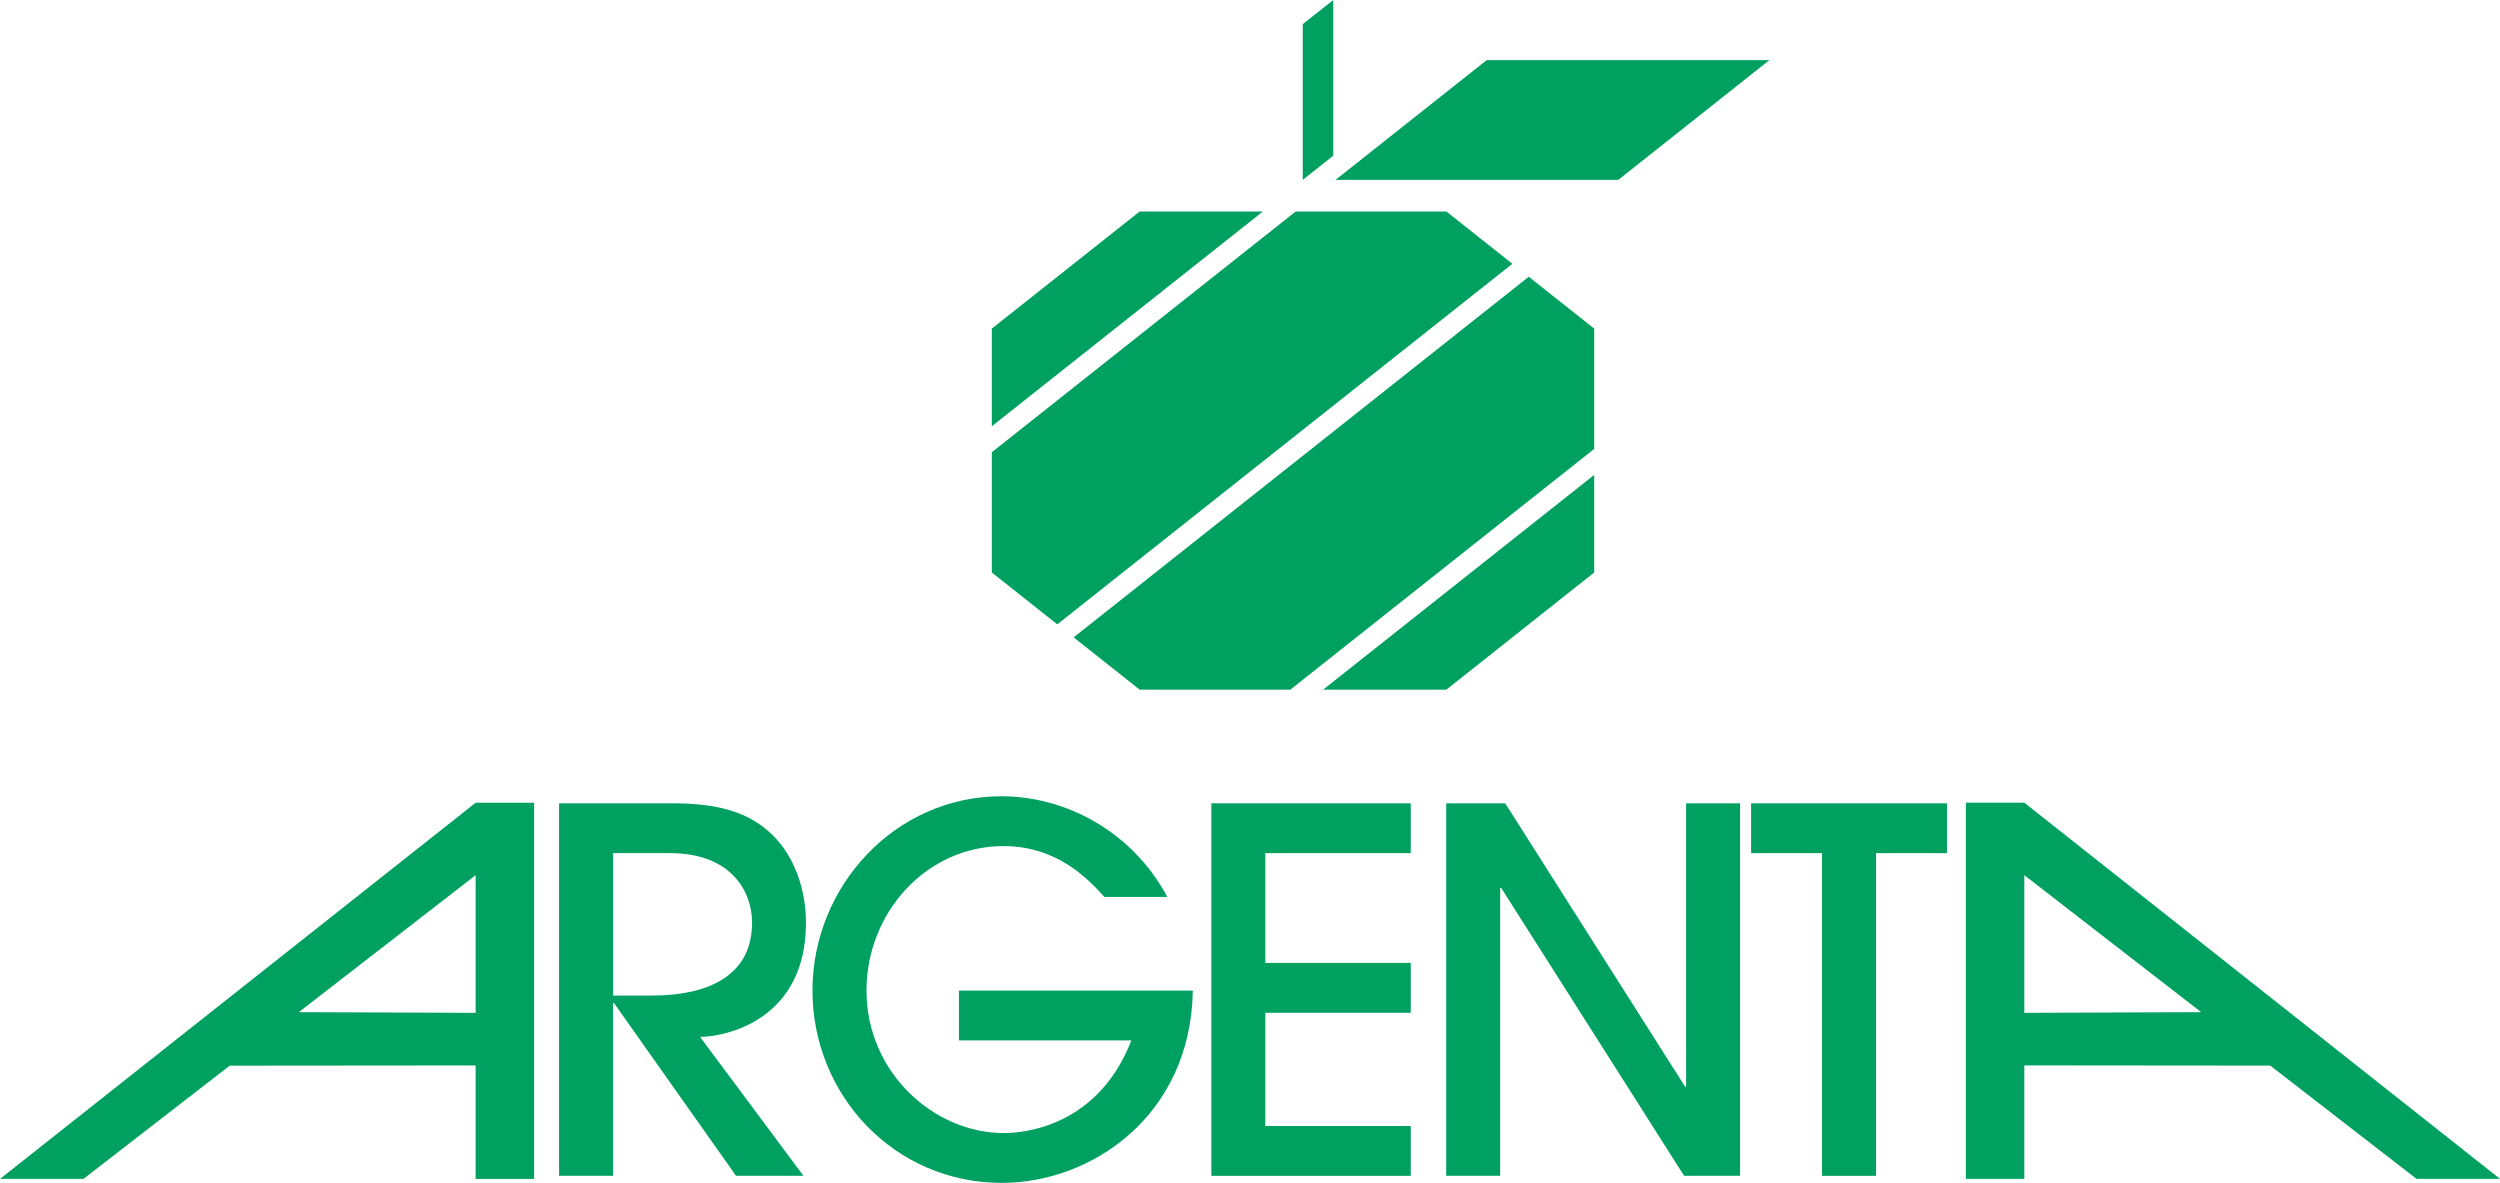
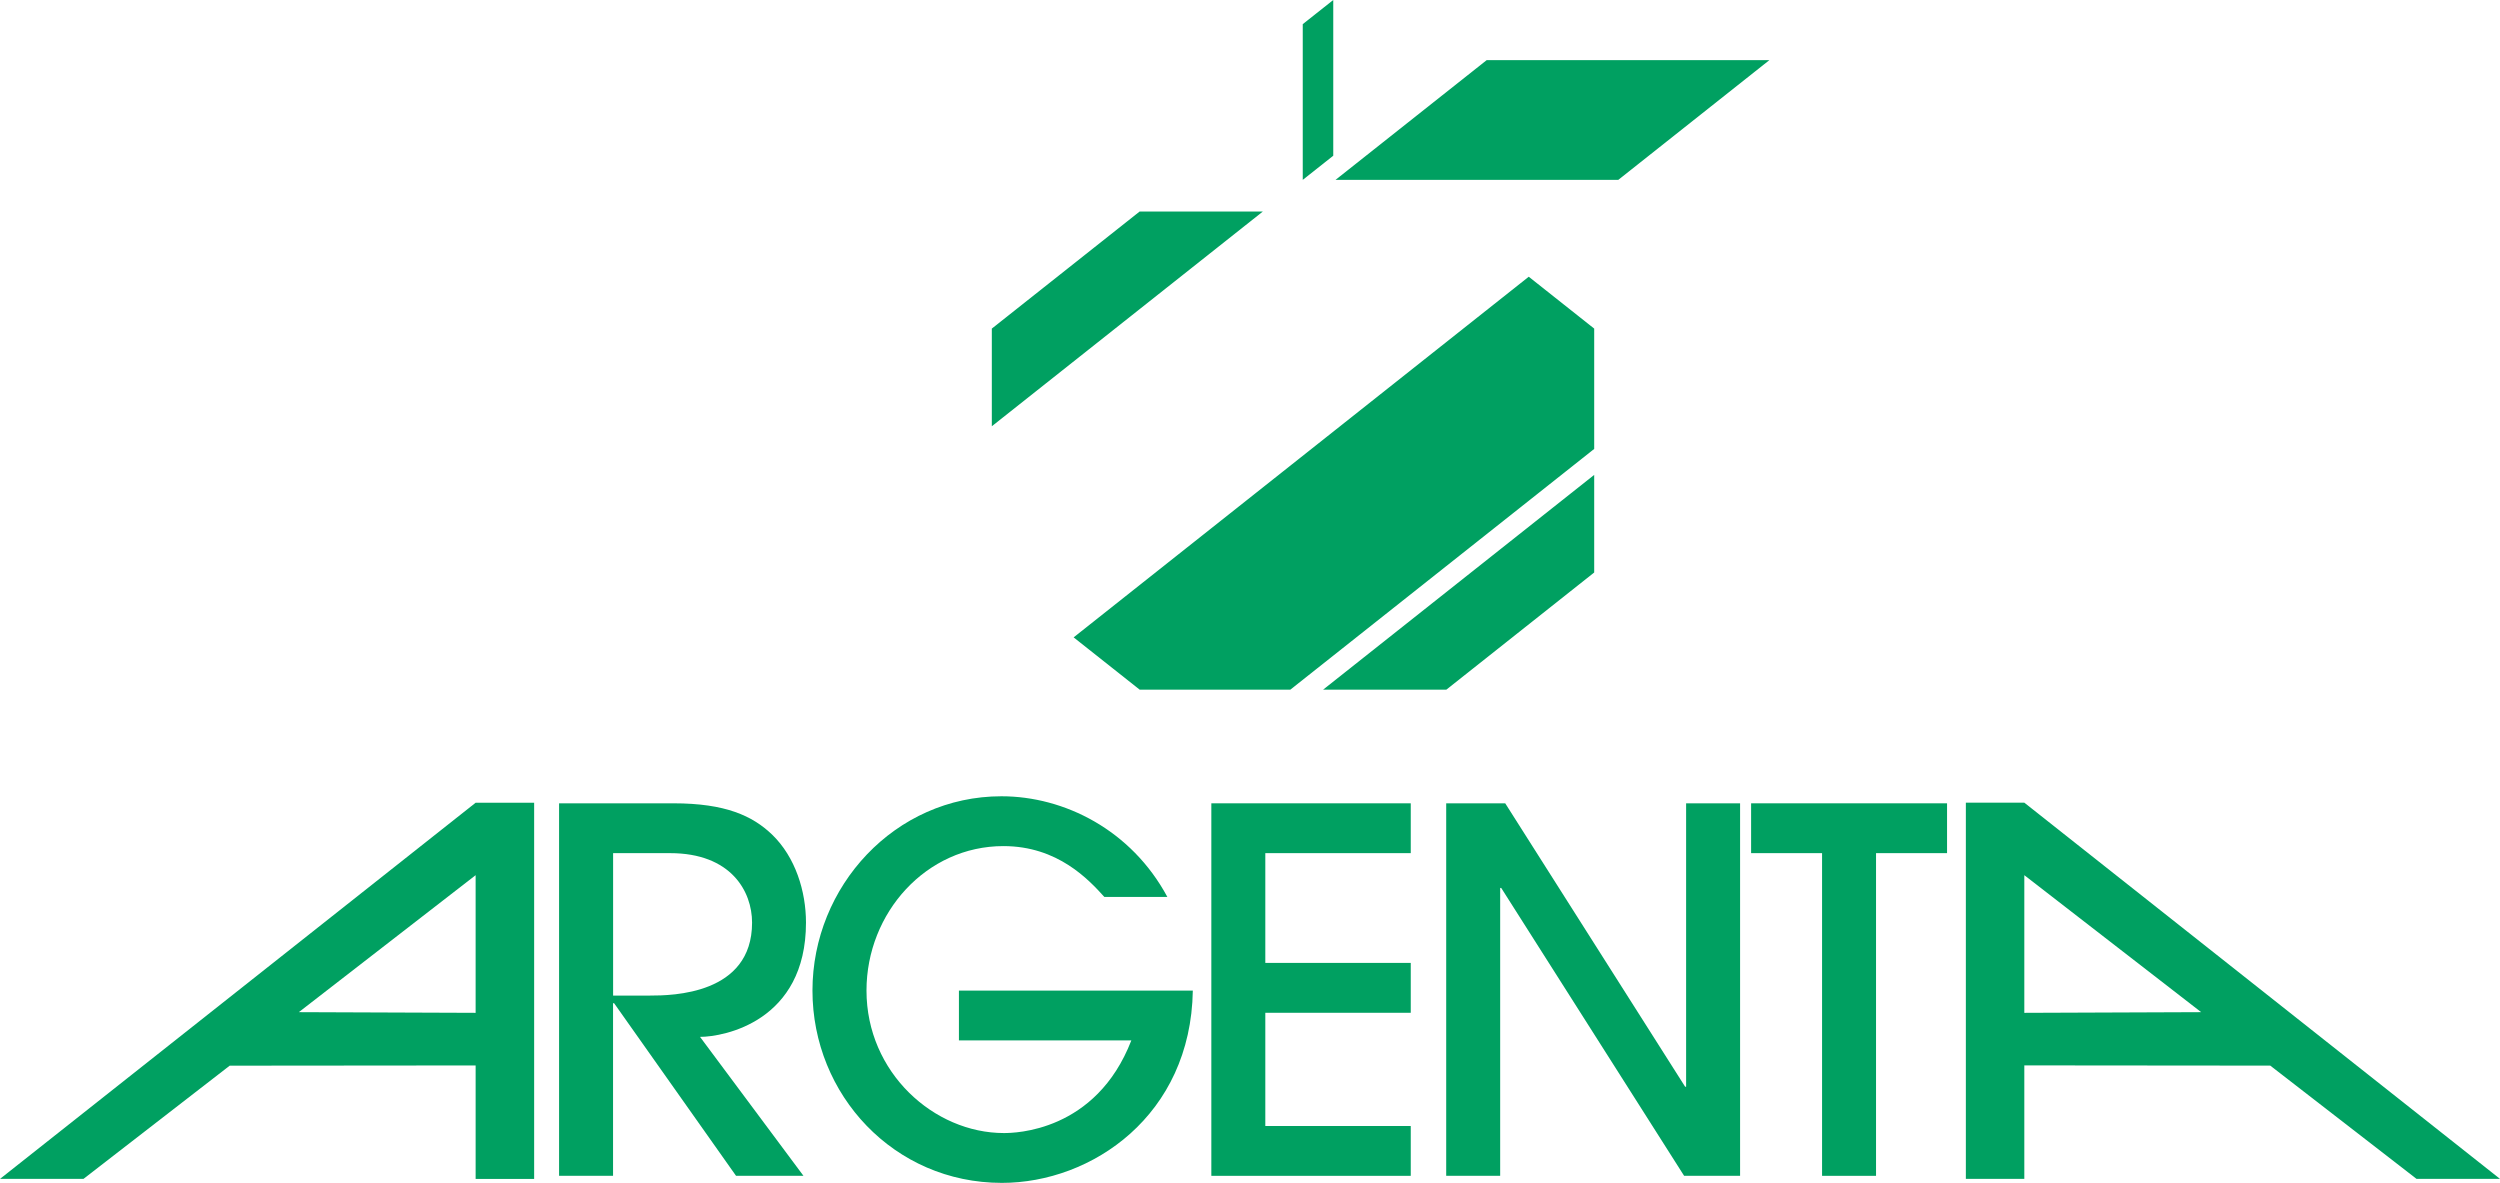
<svg xmlns="http://www.w3.org/2000/svg" id="Layer_1" viewBox="0 0 440.05 208.22">
  <defs>
    <style>.cls-1{fill:#00a061;fill-rule:evenodd;}</style>
  </defs>
  <path class="cls-1" d="M129.56,206.97l-21.47-30.39h-.18v30.39h-9.5v-65.57h20.15c9.15,0,13.9,2.21,17.33,5.49,4.14,3.99,5.98,10.02,5.98,15.51,0,17.37-14.43,20.11-18.65,20.11l18.21,24.46h-11.88Zm-21.64-31.73h6.51c3.87,0,17.95-.17,17.95-12.84,0-5.5-3.69-12.23-14.43-12.23h-10.03v25.07h0Z" />
  <path class="cls-1" d="M194.39,157.88c-2.73-3.01-8.18-8.95-17.77-8.95-13.55,0-24.1,11.7-24.1,25.43,0,14.44,11.88,25.08,24.19,25.08,1.85,0,16.19-.18,22.43-16.31h-30.35v-8.77h41.17c-.35,21.98-17.77,33.85-33.61,33.85-19,0-33.34-15.51-33.34-33.85s14.52-34.2,33.26-34.2c11.08,0,22.87,5.94,29.21,17.72h-11.09Z" />
  <polygon class="cls-1" points="213.22 206.97 213.22 141.4 248.32 141.4 248.32 150.17 222.72 150.17 222.72 169.49 248.32 169.49 248.32 178.27 222.72 178.27 222.72 198.2 248.32 198.2 248.32 206.97 213.22 206.97 213.22 206.97" />
  <polygon class="cls-1" points="296.44 206.97 264.24 156.29 264.06 156.29 264.06 206.97 254.56 206.97 254.56 141.4 264.95 141.4 296.62 191.29 296.79 191.29 296.79 141.4 306.29 141.4 306.29 206.97 296.44 206.97 296.44 206.97" />
  <polygon class="cls-1" points="320.72 206.97 320.72 150.17 308.23 150.17 308.23 141.4 342.72 141.4 342.72 150.17 330.22 150.17 330.22 206.97 320.72 206.97 320.72 206.97" />
  <path class="cls-1" d="M356.31,141.29h-10.28v66.22h10.29v-19.98l43.29,.04,25.74,19.93h14.69l-83.73-66.22Zm.01,36.99v-24.23l31.13,24.11-31.13,.12Z" />
  <path class="cls-1" d="M83.73,141.29L0,207.51H14.69l25.74-19.93,43.29-.04v19.98h10.3v-66.22h-10.28Zm-.01,36.99l-31.12-.12,31.12-24.11v24.23Z" />
  <polygon class="cls-1" points="200.6 37.23 222.29 37.23 174.58 75.03 174.58 57.84 200.6 37.23 200.6 37.23" />
  <polygon class="cls-1" points="254.59 121.39 232.9 121.39 280.61 83.59 280.61 100.77 254.59 121.39 254.59 121.39" />
-   <polygon class="cls-1" points="254.59 37.23 266.21 46.43 186.1 109.9 174.58 100.77 174.58 79.6 228.06 37.23 254.59 37.23 254.59 37.23" />
  <polygon class="cls-1" points="269.09 48.71 280.61 57.84 280.61 79.02 227.13 121.39 200.6 121.39 188.98 112.19 269.09 48.71 269.09 48.71" />
  <polygon class="cls-1" points="235.08 31.66 261.68 10.59 311.44 10.59 284.85 31.66 235.08 31.66 235.08 31.66" />
  <polygon class="cls-1" points="229.31 4.25 234.68 0 234.68 27.41 229.31 31.66 229.31 4.25 229.31 4.25" />
</svg>